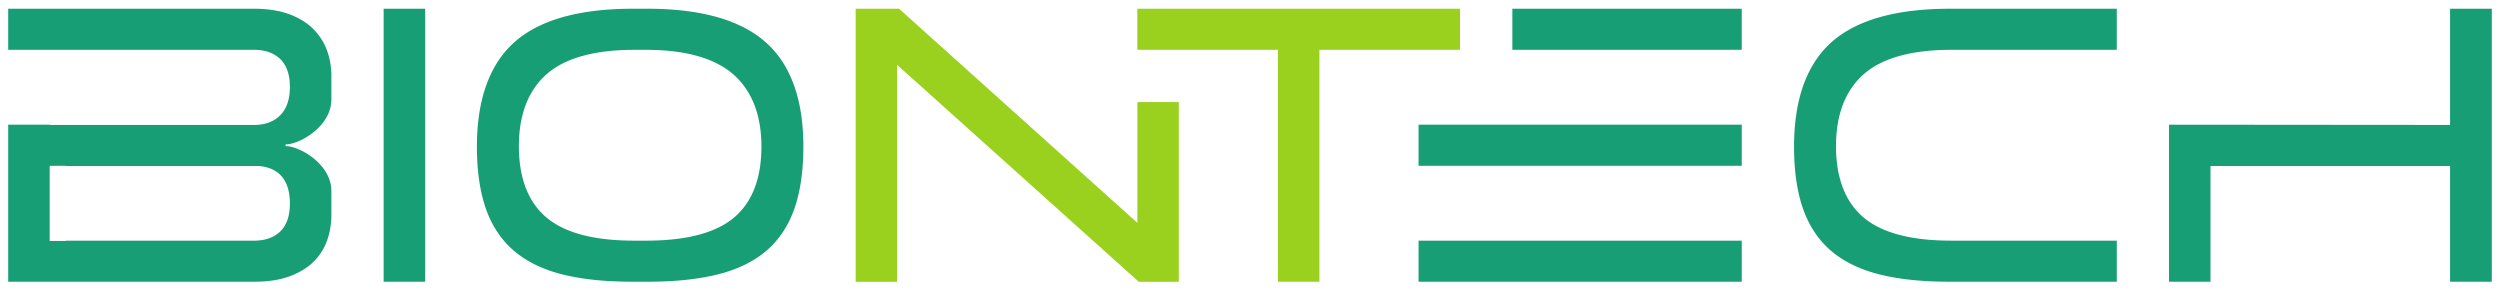
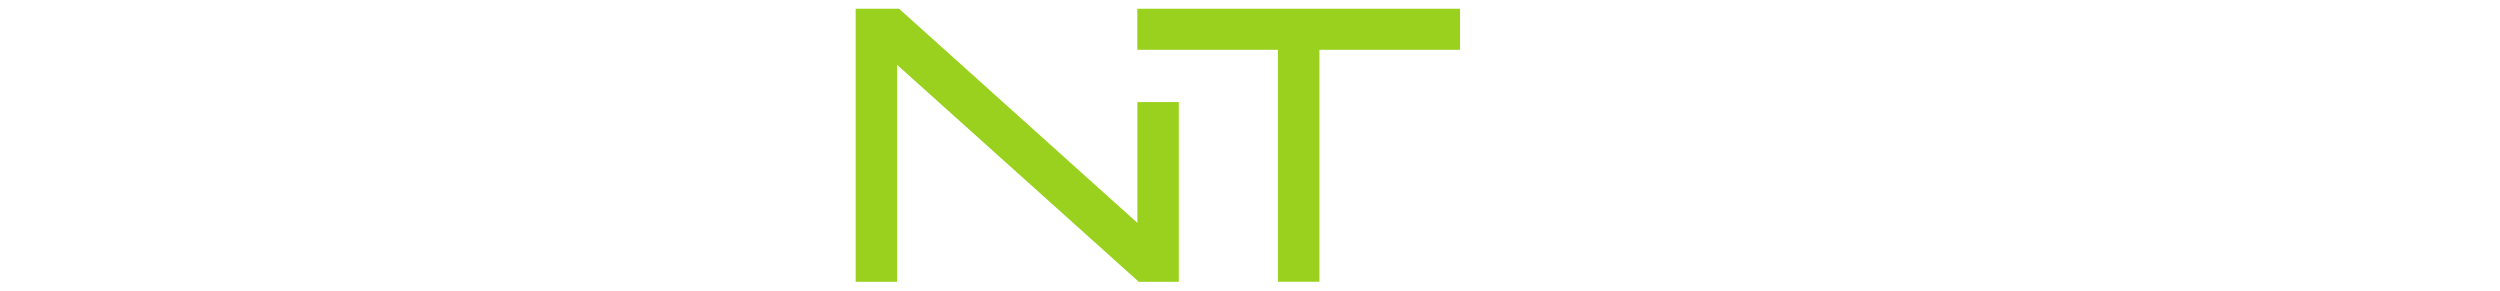
<svg xmlns="http://www.w3.org/2000/svg" id="svg72" version="1.1" width="1024" height="119" viewBox="-1.649 -1.649 503.298 58.269">
  <defs id="defs69" />
-   <path id="path28" d="m 56.711,39.228 c 0,2.483 -0.659,4.365 -1.941,5.612 -1.283,1.224 -3.036,1.847 -5.236,1.847 H 11.636 v 0.059 H 8.353 V 31.616 H 11.636 v 0.047 h 38.887 c 4.107,0.4 6.189,2.941 6.189,7.565 M 61.301,3.965 C 60.055,2.753 58.443,1.788 56.501,1.071 54.536,0.365 52.207,0 49.536,0 H 0 v 8.272 h 49.535 c 2.188,0 3.953,0.624 5.236,1.859 1.283,1.247 1.941,3.129 1.941,5.612 0,2.471 -0.647,4.388 -1.929,5.683 -1.283,1.307 -3.048,1.965 -5.248,1.965 H 8.353 v -0.047 H 0 v 31.615 h 49.535 c 2.729,0 5.107,-0.353 7.06,-1.071 1.941,-0.717 3.565,-1.683 4.8,-2.883 1.247,-1.2 2.177,-2.636 2.765,-4.248 0.6,-1.624 0.905,-3.412 0.905,-5.319 v -4.704 c 0,-5.565 -6.541,-9.06 -9.06,-9.06 -0.105,0 -0.188,-0.095 -0.188,-0.188 0,-0.105 0.083,-0.188 0.188,-0.188 2.517,0 9.06,-3.507 9.06,-9.06 v -4.719 c 0,-1.836 -0.317,-3.612 -0.941,-5.271 A 11.68,11.68 0 0 0 61.3,3.967 m 222.633,50.993 h 65.065 v -8.272 h -65.065 z m 0,-23.344 h 65.065 v -8.272 H 283.933 Z M 367.047,6.755 c -4.989,4.459 -7.519,11.531 -7.519,21.001 0,4.919 0.612,9.143 1.836,12.589 1.212,3.4 3.083,6.224 5.589,8.365 2.507,2.153 5.753,3.753 9.636,4.741 3.929,1 8.695,1.507 14.167,1.507 H 424.5 v -8.272 h -33.38 c -8.001,0 -13.919,-1.565 -17.579,-4.648 -3.695,-3.117 -5.565,-7.953 -5.565,-14.377 0,-6.353 1.883,-11.236 5.6,-14.496 3.695,-3.248 9.624,-4.895 17.649,-4.895 h 33.273 V 0.001 h -33.651 c -10.777,0 -18.779,2.271 -23.803,6.753 M 302.816,8.272 h 46.181 V 0.001 H 302.816 Z M 491.599,0.001 v 23.391 l -56.581,-0.047 v 31.615 h 8.353 V 31.663 h 48.228 v 23.296 h 8.401 V 0.001 Z M 146.072,42.088 c -3.671,3.059 -9.577,4.6 -17.589,4.6 h -2.517 c -8.012,0 -13.931,-1.565 -17.589,-4.648 -3.695,-3.117 -5.565,-7.953 -5.565,-14.377 0,-6.353 1.895,-11.236 5.6,-14.496 3.707,-3.248 9.636,-4.895 17.649,-4.895 h 2.717 c 7.812,0.059 13.636,1.753 17.308,5.036 3.683,3.295 5.553,8.153 5.553,14.448 0,6.436 -1.871,11.248 -5.565,14.331 m -17.308,-42.085 h -3.083 c -10.777,0 -18.779,2.271 -23.791,6.753 -4.989,4.459 -7.531,11.531 -7.531,21.001 0,4.919 0.624,9.143 1.836,12.589 1.212,3.4 3.095,6.224 5.6,8.365 2.507,2.153 5.741,3.753 9.636,4.741 3.919,1 8.683,1.507 14.155,1.507 h 3.271 c 5.412,0 10.153,-0.505 14.119,-1.507 3.907,-0.988 7.165,-2.588 9.683,-4.741 2.495,-2.141 4.377,-4.965 5.589,-8.365 1.212,-3.448 1.836,-7.683 1.836,-12.589 0,-9.472 -2.541,-16.543 -7.577,-21.001 C 147.461,2.272 139.472,0.001 128.765,0.001 M 75.584,54.96 h 8.365 V 0.001 H 75.584 Z m 0,0" style="fill:#179e75;stroke-width:1.333" />
  <path id="path30" d="m 227.316,8.273 h 28.308 v 46.687 h 8.353 V 8.273 h 28.308 v -8.272 h -64.971 z m 0.011,34.837 -47.98,-43.109 H 170.616 v 54.969 h 8.341 V 11.296 l 48.652,43.675 h 8.06 V 18.792 h -8.341 z m 0,0" style="fill:#99d11e;stroke-width:1.333" />
</svg>